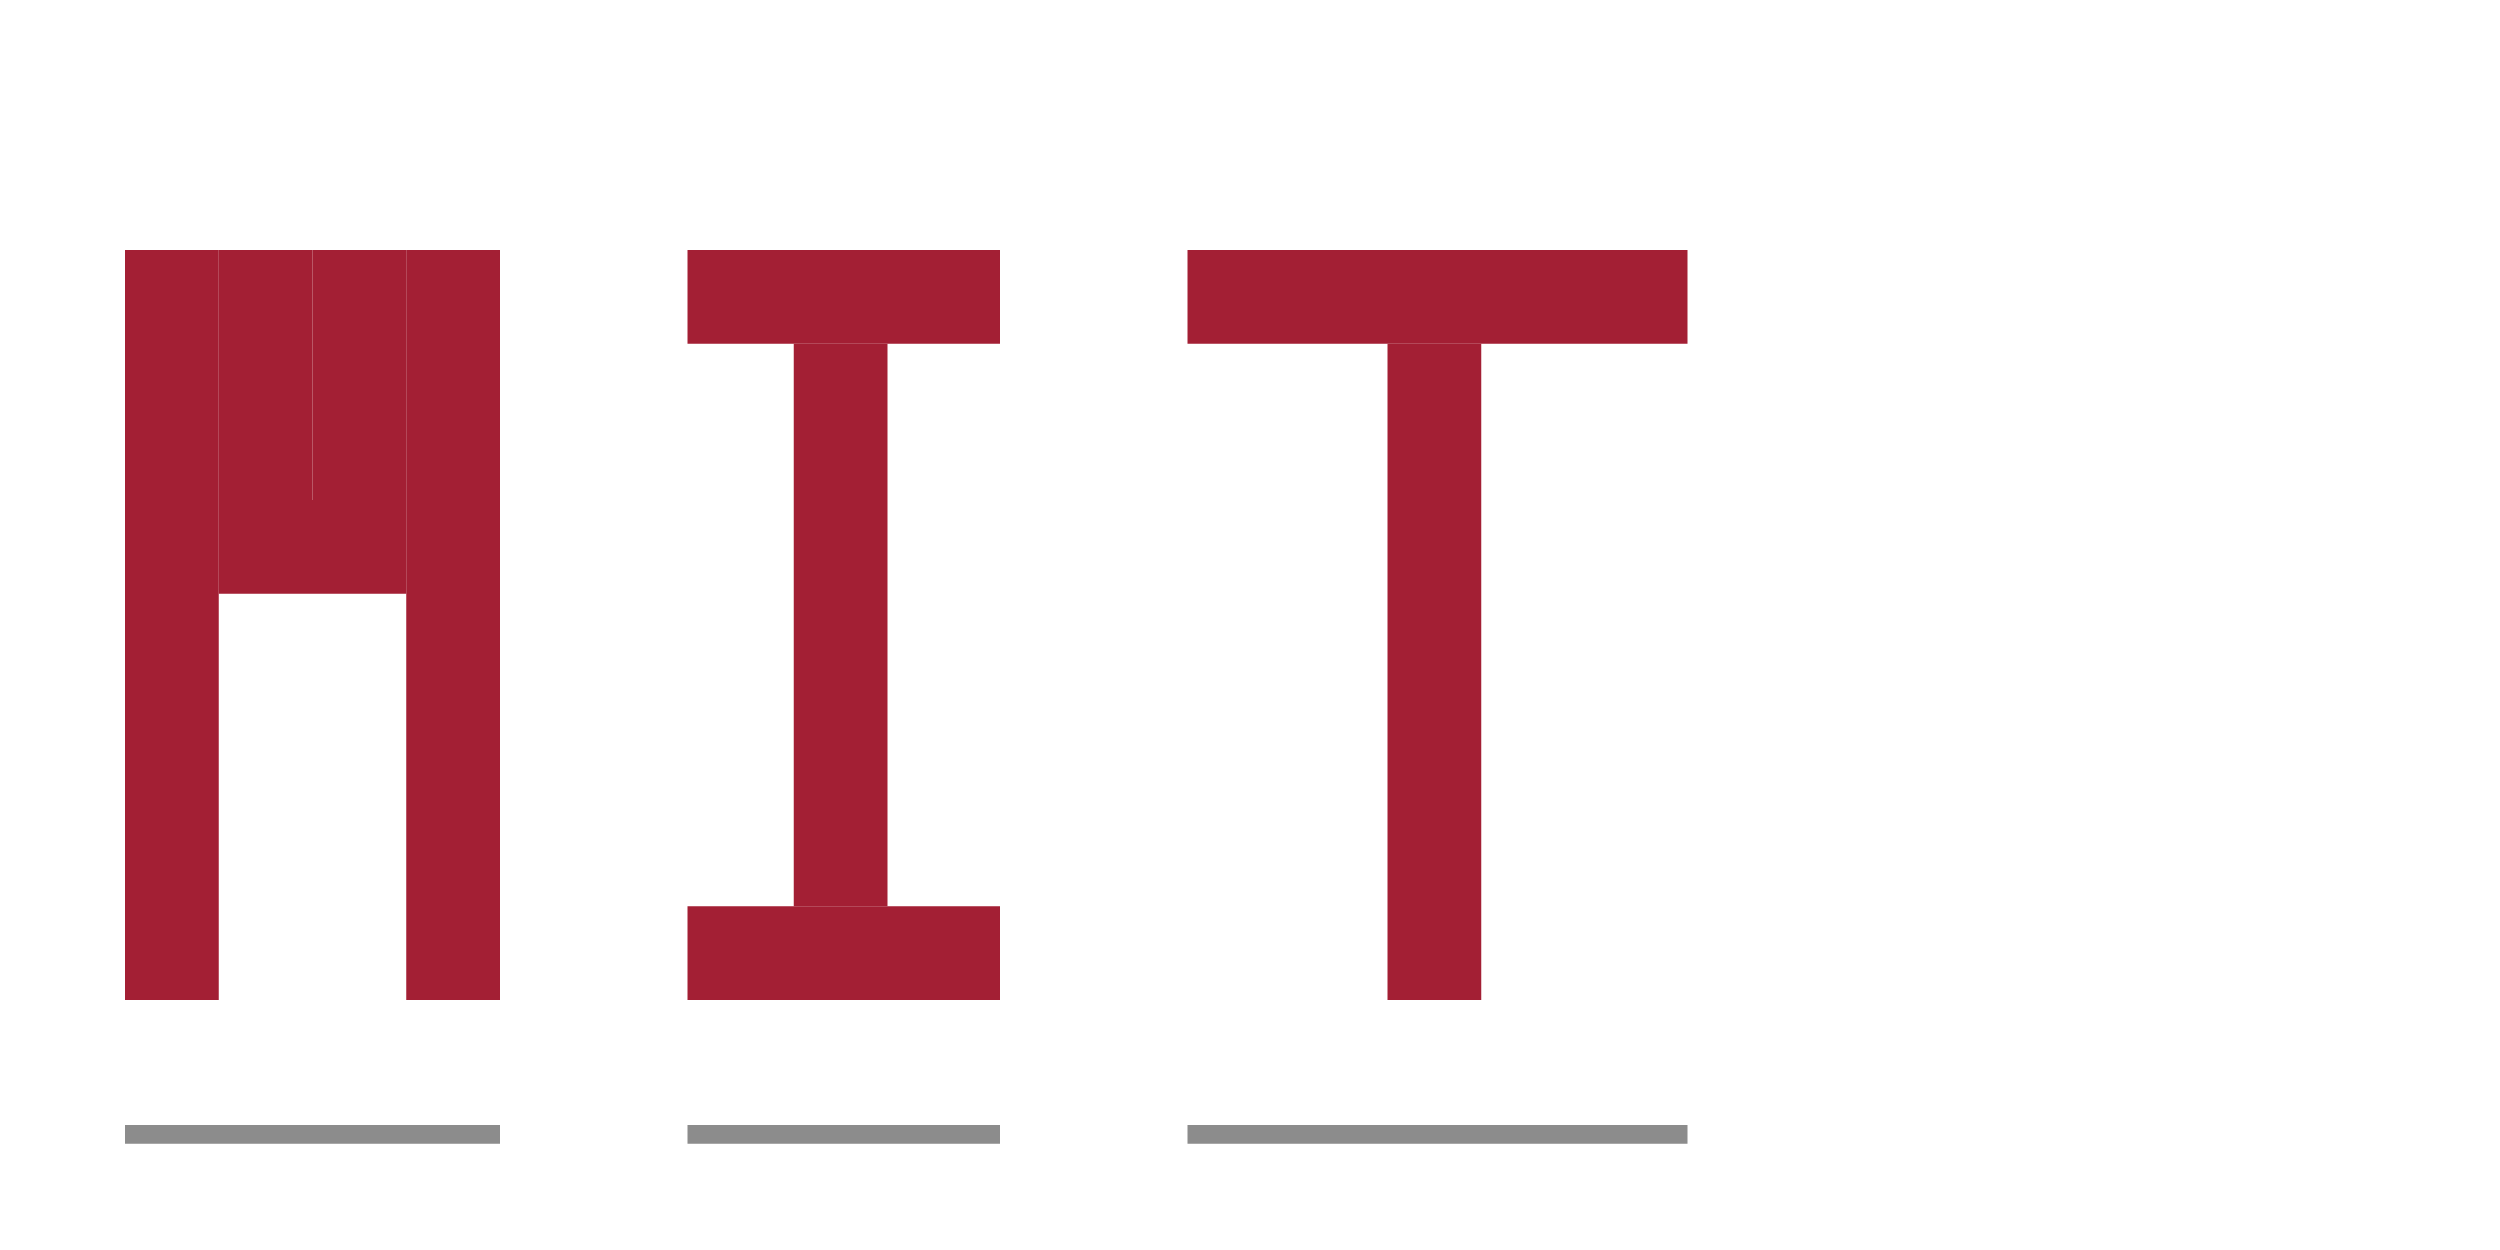
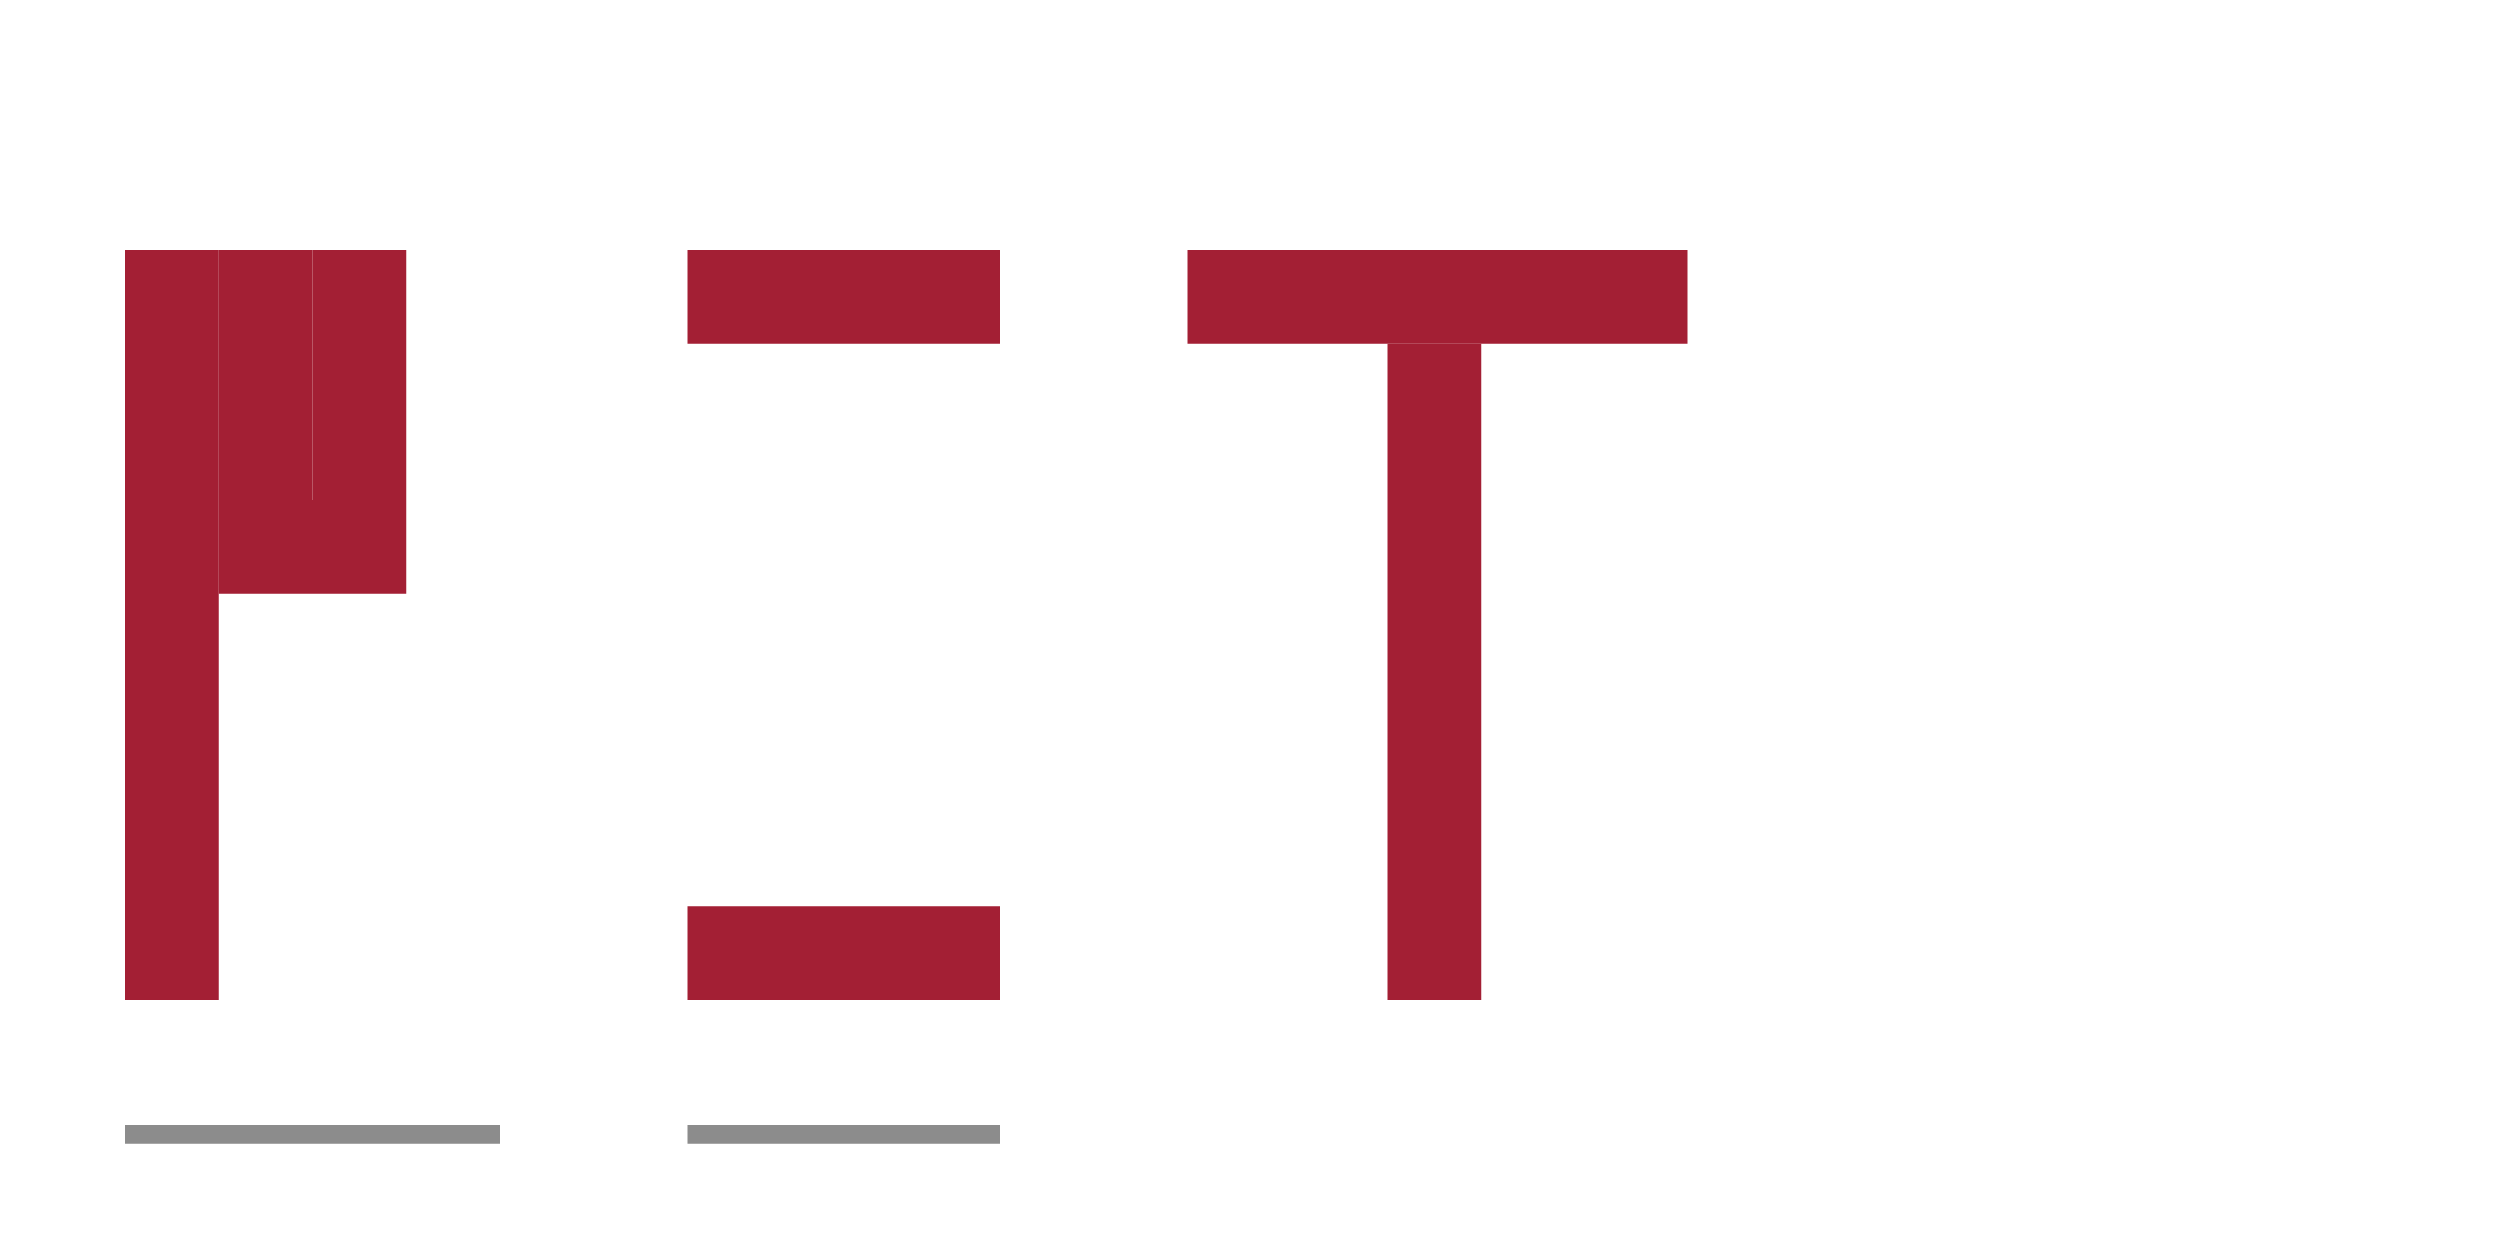
<svg xmlns="http://www.w3.org/2000/svg" viewBox="0 0 400 200">
  <defs>
    <style>
      .mit-red { fill: #A31F34; }
      .mit-gray { fill: #8C8C8C; }
      .white { fill: #FFFFFF; }
    </style>
  </defs>
  <rect width="400" height="200" class="white" />
  <g class="mit-red">
    <rect x="20" y="40" width="15" height="120" />
    <rect x="35" y="40" width="15" height="40" />
    <rect x="50" y="40" width="15" height="40" />
-     <rect x="65" y="40" width="15" height="120" />
    <rect x="35" y="80" width="30" height="15" />
    <rect x="110" y="40" width="50" height="15" />
-     <rect x="127" y="55" width="15" height="90" />
    <rect x="110" y="145" width="50" height="15" />
    <rect x="190" y="40" width="80" height="15" />
    <rect x="222" y="55" width="15" height="105" />
  </g>
  <g class="mit-gray">
    <rect x="20" y="180" width="60" height="3" />
    <rect x="110" y="180" width="50" height="3" />
-     <rect x="190" y="180" width="80" height="3" />
  </g>
</svg>